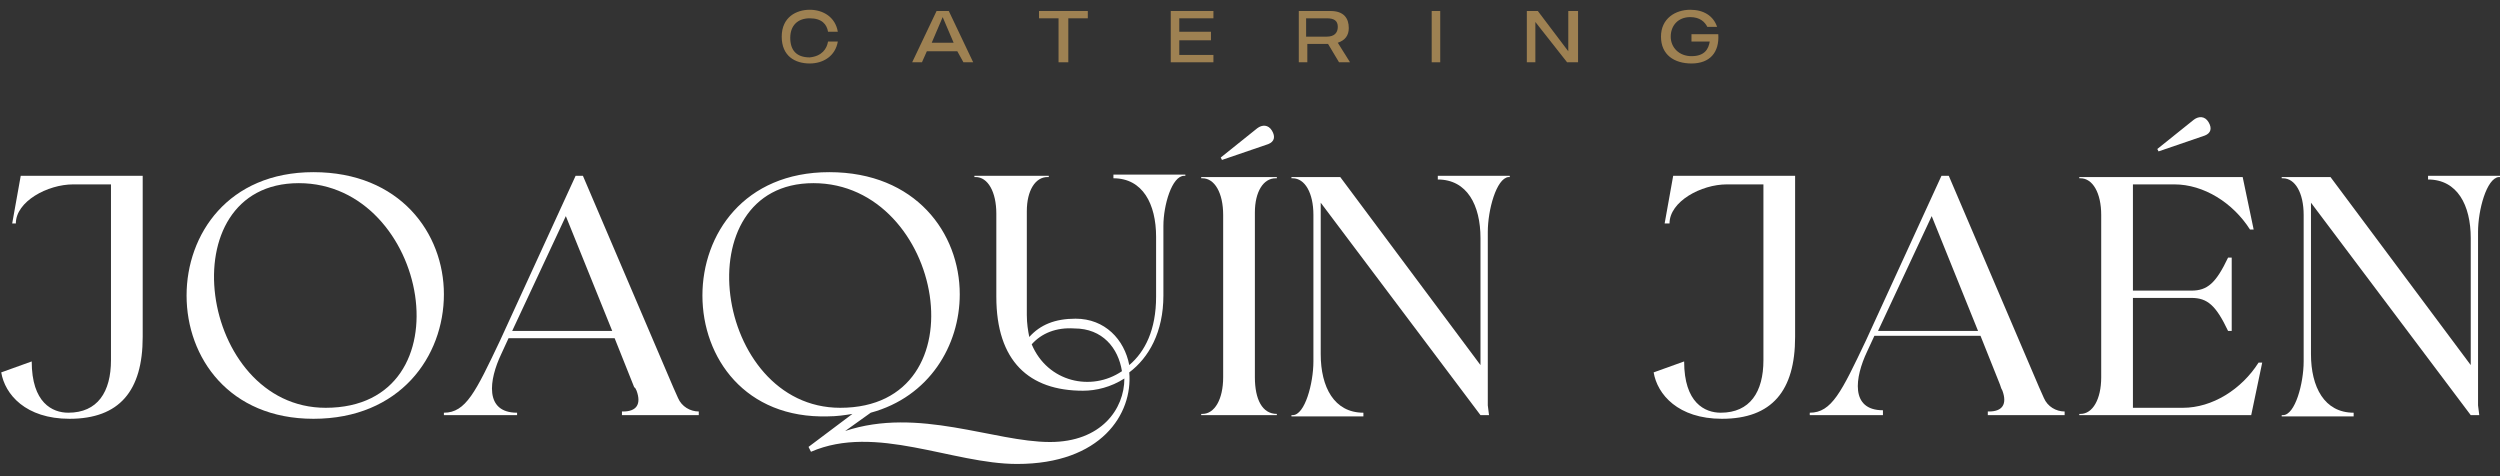
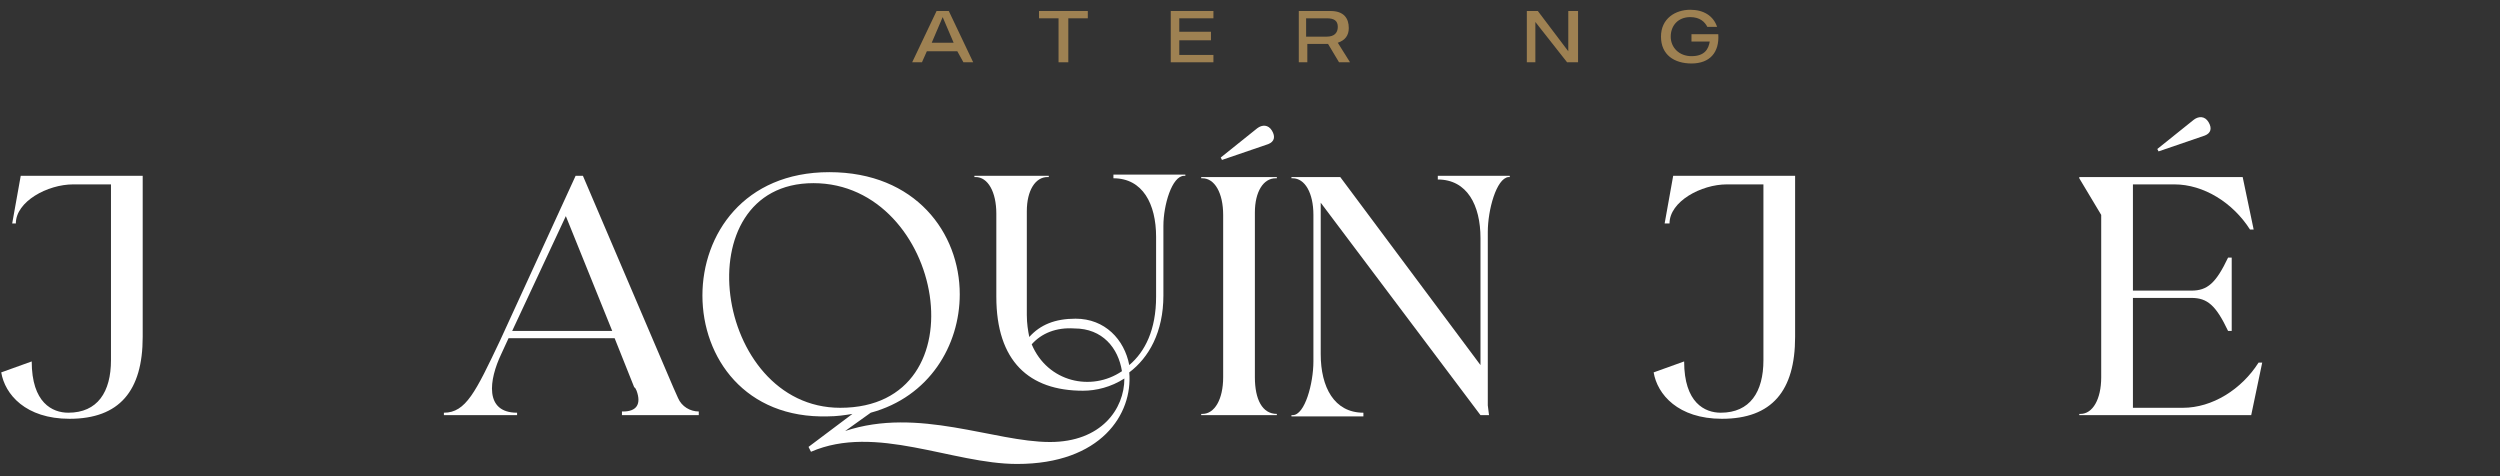
<svg xmlns="http://www.w3.org/2000/svg" width="294px" height="56px" viewBox="0 0 294 56" version="1.1">
  <rect x="0" y="0" width="294" height="56" fill="#333333" stroke="none" />
  <defs>
    <clipPath id="clip1">
      <path d="M 82 20 L 140 20 L 140 54.852 L 82 54.852 Z M 82 20 " />
    </clipPath>
    <clipPath id="clip2">
      <path d="M 91 1.148 L 99 1.148 L 99 8 L 91 8 Z M 91 1.148 " />
    </clipPath>
    <clipPath id="clip3">
      <path d="M 107 1.148 L 115 1.148 L 115 8 L 107 8 Z M 107 1.148 " />
    </clipPath>
    <clipPath id="clip4">
      <path d="M 122 1.148 L 128 1.148 L 128 8 L 122 8 Z M 122 1.148 " />
    </clipPath>
    <clipPath id="clip5">
      <path d="M 137 1.148 L 143 1.148 L 143 8 L 137 8 Z M 137 1.148 " />
    </clipPath>
    <clipPath id="clip6">
      <path d="M 152 1.148 L 159 1.148 L 159 8 L 152 8 Z M 152 1.148 " />
    </clipPath>
    <clipPath id="clip7">
      <path d="M 168 1.148 L 170 1.148 L 170 8 L 168 8 Z M 168 1.148 " />
    </clipPath>
    <clipPath id="clip8">
      <path d="M 179 1.148 L 186 1.148 L 186 8 L 179 8 Z M 179 1.148 " />
    </clipPath>
    <clipPath id="clip9">
      <path d="M 195 1.148 L 203 1.148 L 203 8 L 195 8 Z M 195 1.148 " />
    </clipPath>
  </defs>
  <g id="surface1">
    <path style=" stroke:none;fill-rule:nonzero;fill:rgb(100%,100%,100%);fill-opacity:1;" d="M 3.73 42.504 C 3.73 47.383 6.168 48.535 8.031 48.535 C 11.473 48.535 13.051 46.094 13.051 42.359 L 13.051 21.684 L 8.605 21.684 C 5.594 21.684 1.863 23.691 1.863 26.277 L 1.434 26.277 L 2.438 20.676 L 16.781 20.676 L 16.781 39.629 C 16.781 45.949 14.055 49.25 8.176 49.25 C 3.012 49.25 0.574 46.379 0.145 43.793 Z M 3.73 42.504 " />
-     <path style=" stroke:none;fill-rule:nonzero;fill:rgb(100%,100%,100%);fill-opacity:1;" d="M 21.941 34.75 C 21.941 27.57 26.82 20.246 36.859 20.246 C 47.039 20.246 52.203 27.426 52.203 34.605 C 52.203 41.93 47.039 49.25 36.859 49.25 C 26.961 49.25 21.941 42.07 21.941 34.75 M 38.293 47.957 C 55.215 47.957 50.48 21.539 35.137 21.539 C 19.648 21.539 23.375 47.957 38.293 47.957 " />
    <path style=" stroke:none;fill-rule:nonzero;fill:rgb(100%,100%,100%);fill-opacity:1;" d="M 60.809 48.82 L 52.203 48.82 L 52.203 48.535 C 54.785 48.535 55.934 46.094 58.801 40.062 L 67.691 20.676 L 68.551 20.676 L 79.164 45.52 L 79.738 46.809 C 80.168 47.816 81.172 48.391 82.176 48.391 L 82.176 48.82 L 73.141 48.82 L 73.141 48.391 L 73.285 48.391 C 74.863 48.391 75.438 47.527 74.863 45.949 L 74.719 45.66 L 74.574 45.52 L 72.281 39.773 L 59.805 39.773 L 58.945 41.641 C 57.508 44.656 56.938 48.535 60.809 48.535 Z M 60.234 38.914 L 71.996 38.914 L 66.543 25.414 Z M 60.234 38.914 " />
    <g clip-path="url(#clip1)" clip-rule="nonzero">
      <path style=" stroke:none;fill-rule:nonzero;fill:rgb(100%,100%,100%);fill-opacity:1;" d="M 82.605 34.75 C 82.605 27.57 87.484 20.246 97.523 20.246 C 107.703 20.246 112.867 27.426 112.867 34.605 C 112.867 40.637 109.281 46.668 102.398 48.535 L 99.387 50.688 C 107.992 47.816 116.883 51.98 123.48 51.98 C 129.504 51.98 132.227 48.102 132.227 44.512 C 130.652 45.52 128.93 45.949 127.352 45.949 C 121.043 45.949 117.168 42.504 117.168 34.891 L 117.168 25.129 C 117.168 22.543 116.164 20.82 114.73 20.82 L 114.59 20.82 L 114.59 20.676 L 123.336 20.676 L 123.336 20.82 L 123.191 20.82 C 121.758 20.82 120.754 22.398 120.754 24.84 L 120.754 37.047 C 120.754 38.051 120.898 38.914 121.043 39.629 C 122.332 38.195 124.055 37.477 126.492 37.477 C 129.934 37.477 132.227 39.918 132.801 42.934 C 134.668 41.355 135.957 38.77 135.957 34.891 L 135.957 27.855 C 135.957 23.98 134.379 20.965 130.938 20.965 L 130.938 20.535 L 139.398 20.535 L 139.398 20.676 L 139.254 20.676 C 137.82 20.676 136.816 24.125 136.816 26.562 L 136.816 34.75 C 136.816 39.055 135.098 42.07 132.801 43.793 C 133.23 48.676 129.504 54.562 119.609 54.562 C 112.008 54.562 102.973 49.824 95.371 53.129 L 95.082 52.555 L 100.246 48.676 C 99.387 48.82 98.383 48.965 97.379 48.965 C 87.625 49.25 82.605 42.07 82.605 34.75 M 98.812 47.957 C 115.734 47.957 111.004 21.539 95.656 21.539 C 80.312 21.539 83.898 47.957 98.812 47.957 M 121.328 40.492 C 123.191 44.945 128.355 46.094 131.941 43.652 C 131.512 40.922 129.648 38.625 126.348 38.625 C 124.195 38.48 122.477 39.199 121.328 40.492 " />
    </g>
    <path style=" stroke:none;fill-rule:nonzero;fill:rgb(100%,100%,100%);fill-opacity:1;" d="M 150.156 48.676 L 150.156 48.82 L 141.262 48.82 L 141.262 48.676 L 141.406 48.676 C 142.84 48.676 143.844 46.953 143.844 44.371 L 143.844 25.273 C 143.844 22.688 142.84 20.965 141.406 20.965 L 141.262 20.965 L 141.262 20.82 L 150.156 20.82 L 150.156 20.965 L 150.012 20.965 C 148.578 20.965 147.574 22.543 147.574 24.984 L 147.574 44.371 C 147.574 46.953 148.434 48.676 150.156 48.676 Z M 147.859 15.078 C 148.434 14.645 149.152 14.645 149.582 15.363 C 150.012 16.082 149.867 16.656 149.152 16.945 L 143.703 18.809 L 143.559 18.523 Z M 147.859 15.078 " />
    <path style=" stroke:none;fill-rule:nonzero;fill:rgb(100%,100%,100%);fill-opacity:1;" d="M 174.965 27.281 L 174.965 47.672 L 175.109 48.82 L 174.105 48.82 L 155.316 23.836 L 155.316 41.641 C 155.316 45.52 156.895 48.535 160.336 48.535 L 160.336 48.965 L 151.875 48.965 L 151.875 48.82 L 152.02 48.82 C 153.453 48.82 154.457 45.086 154.457 42.504 L 154.457 25.273 C 154.457 22.688 153.453 20.965 152.02 20.965 L 151.875 20.965 L 151.875 20.82 L 157.613 20.82 L 174.105 42.934 L 174.105 28 C 174.105 24.125 172.527 21.109 169.086 21.109 L 169.086 20.676 L 177.547 20.676 L 177.547 20.82 L 177.402 20.82 C 175.969 20.965 174.965 24.699 174.965 27.281 " />
    <path style=" stroke:none;fill-rule:nonzero;fill:rgb(100%,100%,100%);fill-opacity:1;" d="M 198.055 42.504 C 198.055 47.383 200.492 48.535 202.359 48.535 C 205.801 48.535 207.379 46.094 207.379 42.359 L 207.379 21.684 L 203.074 21.684 C 200.062 21.684 196.336 23.691 196.336 26.277 L 195.762 26.277 L 196.766 20.676 L 211.105 20.676 L 211.105 39.629 C 211.105 45.949 208.383 49.25 202.5 49.25 C 197.34 49.25 194.902 46.379 194.469 43.793 Z M 198.055 42.504 " />
-     <path style=" stroke:none;fill-rule:nonzero;fill:rgb(100%,100%,100%);fill-opacity:1;" d="M 221.434 48.82 L 212.828 48.82 L 212.828 48.535 C 215.41 48.535 216.555 46.094 219.426 40.062 L 228.316 20.676 L 229.176 20.676 L 239.789 45.52 L 240.363 46.809 C 240.793 47.816 241.797 48.391 242.801 48.391 L 242.801 48.82 L 233.766 48.82 L 233.766 48.391 L 233.91 48.391 C 235.488 48.391 236.059 47.527 235.488 45.949 L 235.344 45.66 L 235.199 45.23 L 232.906 39.488 L 220.43 39.488 L 219.566 41.355 C 218.133 44.371 217.559 48.246 221.434 48.246 Z M 220.859 38.914 L 232.617 38.914 L 227.168 25.414 Z M 220.859 38.914 " />
-     <path style=" stroke:none;fill-rule:nonzero;fill:rgb(100%,100%,100%);fill-opacity:1;" d="M 262.02 30.297 L 262.449 30.297 L 262.449 38.914 L 262.02 38.914 C 260.586 35.898 259.582 35.035 257.715 35.035 L 250.832 35.035 L 250.832 47.957 L 256.711 47.957 C 260.152 47.957 263.598 45.805 265.605 42.645 L 266.035 42.645 L 264.742 48.82 L 244.523 48.82 L 244.523 48.676 L 244.664 48.676 C 246.098 48.676 247.102 46.953 247.102 44.371 L 247.102 25.273 C 247.102 22.688 246.098 20.965 244.664 20.965 L 244.523 20.965 L 244.523 20.82 L 263.738 20.82 L 265.031 26.996 L 264.602 26.996 C 262.594 23.836 259.148 21.684 255.707 21.684 L 250.832 21.684 L 250.832 34.176 L 257.715 34.176 C 259.582 34.176 260.586 33.312 262.02 30.297 M 258.004 14.07 C 258.578 13.641 259.293 13.641 259.723 14.359 C 260.152 15.078 260.012 15.652 259.293 15.938 L 253.844 17.805 L 253.699 17.52 Z M 258.004 14.07 " />
-     <path style=" stroke:none;fill-rule:nonzero;fill:rgb(100%,100%,100%);fill-opacity:1;" d="M 291.418 27.281 L 291.418 47.672 L 291.562 48.82 L 290.559 48.82 L 271.77 23.836 L 271.77 41.641 C 271.77 45.52 273.348 48.535 276.789 48.535 L 276.789 48.965 L 268.328 48.965 L 268.328 48.82 L 268.473 48.82 C 269.906 48.82 270.91 45.086 270.91 42.504 L 270.91 25.273 C 270.91 22.688 269.906 20.965 268.473 20.965 L 268.328 20.965 L 268.328 20.82 L 274.066 20.82 L 290.559 42.934 L 290.559 28 C 290.559 24.125 288.98 21.109 285.539 21.109 L 285.539 20.676 L 294 20.676 L 294 20.82 L 293.855 20.82 C 292.422 20.965 291.418 24.699 291.418 27.281 " />
+     <path style=" stroke:none;fill-rule:nonzero;fill:rgb(100%,100%,100%);fill-opacity:1;" d="M 262.02 30.297 L 262.449 30.297 L 262.449 38.914 L 262.02 38.914 C 260.586 35.898 259.582 35.035 257.715 35.035 L 250.832 35.035 L 250.832 47.957 L 256.711 47.957 C 260.152 47.957 263.598 45.805 265.605 42.645 L 266.035 42.645 L 264.742 48.82 L 244.523 48.82 L 244.523 48.676 L 244.664 48.676 C 246.098 48.676 247.102 46.953 247.102 44.371 L 247.102 25.273 L 244.523 20.965 L 244.523 20.82 L 263.738 20.82 L 265.031 26.996 L 264.602 26.996 C 262.594 23.836 259.148 21.684 255.707 21.684 L 250.832 21.684 L 250.832 34.176 L 257.715 34.176 C 259.582 34.176 260.586 33.312 262.02 30.297 M 258.004 14.07 C 258.578 13.641 259.293 13.641 259.723 14.359 C 260.152 15.078 260.012 15.652 259.293 15.938 L 253.844 17.805 L 253.699 17.52 Z M 258.004 14.07 " />
    <g clip-path="url(#clip2)" clip-rule="nonzero">
-       <path style=" stroke:none;fill-rule:nonzero;fill:rgb(61.961%,50.588%,32.157%);fill-opacity:1;" d="M 97.379 4.883 L 98.527 4.883 C 98.238 6.605 96.805 7.465 95.227 7.465 C 93.508 7.465 91.93 6.605 91.93 4.309 C 91.93 2.012 93.648 1.148 95.227 1.148 C 96.805 1.148 98.238 2.012 98.527 3.734 L 97.379 3.734 C 97.234 2.871 96.66 2.152 95.227 2.152 C 93.793 2.152 92.934 3.016 92.934 4.453 C 92.934 5.887 93.648 6.75 95.227 6.75 C 96.66 6.605 97.234 5.742 97.379 4.883 " />
-     </g>
+       </g>
    <g clip-path="url(#clip3)" clip-rule="nonzero">
      <path style=" stroke:none;fill-rule:nonzero;fill:rgb(61.961%,50.588%,32.157%);fill-opacity:1;" d="M 112.582 6.031 L 108.996 6.031 L 108.422 7.324 L 107.273 7.324 L 110.141 1.293 L 111.578 1.293 L 114.445 7.324 L 113.297 7.324 Z M 112.148 5.027 L 110.859 2.012 L 109.57 5.027 Z M 112.148 5.027 " />
    </g>
    <g clip-path="url(#clip4)" clip-rule="nonzero">
      <path style=" stroke:none;fill-rule:nonzero;fill:rgb(61.961%,50.588%,32.157%);fill-opacity:1;" d="M 127.926 2.152 L 125.633 2.152 L 125.633 7.324 L 124.484 7.324 L 124.484 2.152 L 122.188 2.152 L 122.188 1.293 L 127.926 1.293 Z M 127.926 2.152 " />
    </g>
    <g clip-path="url(#clip5)" clip-rule="nonzero">
      <path style=" stroke:none;fill-rule:nonzero;fill:rgb(61.961%,50.588%,32.157%);fill-opacity:1;" d="M 142.699 7.324 L 137.68 7.324 L 137.68 1.293 L 142.699 1.293 L 142.699 2.152 L 138.684 2.152 L 138.684 3.734 L 142.41 3.734 L 142.41 4.738 L 138.684 4.738 L 138.684 6.461 L 142.699 6.461 Z M 142.699 7.324 " />
    </g>
    <g clip-path="url(#clip6)" clip-rule="nonzero">
      <path style=" stroke:none;fill-rule:nonzero;fill:rgb(61.961%,50.588%,32.157%);fill-opacity:1;" d="M 157.469 7.324 L 156.18 5.168 C 156.18 5.168 156.035 5.168 156.035 5.168 L 153.742 5.168 L 153.742 7.324 L 152.738 7.324 L 152.738 1.293 L 156.465 1.293 C 158.043 1.293 158.617 2.152 158.617 3.301 C 158.617 4.164 158.188 4.738 157.324 5.027 L 158.762 7.324 Z M 153.598 4.309 L 156.035 4.309 C 156.895 4.309 157.324 3.875 157.324 3.16 C 157.324 2.441 156.895 2.152 156.035 2.152 L 153.598 2.152 Z M 153.598 4.309 " />
    </g>
    <g clip-path="url(#clip7)" clip-rule="nonzero">
-       <path style=" stroke:none;fill-rule:nonzero;fill:rgb(61.961%,50.588%,32.157%);fill-opacity:1;" d="M 168.367 1.293 L 169.371 1.293 L 169.371 7.324 L 168.367 7.324 Z M 168.367 1.293 " />
-     </g>
+       </g>
    <g clip-path="url(#clip8)" clip-rule="nonzero">
      <path style=" stroke:none;fill-rule:nonzero;fill:rgb(61.961%,50.588%,32.157%);fill-opacity:1;" d="M 185.578 1.293 L 185.578 7.324 L 184.289 7.324 L 180.559 2.586 L 180.559 7.324 L 179.555 7.324 L 179.555 1.293 L 180.848 1.293 L 184.43 6.031 L 184.43 1.293 Z M 185.578 1.293 " />
    </g>
    <g clip-path="url(#clip9)" clip-rule="nonzero">
      <path style=" stroke:none;fill-rule:nonzero;fill:rgb(61.961%,50.588%,32.157%);fill-opacity:1;" d="M 198.918 7.465 C 196.91 7.465 195.332 6.461 195.332 4.309 C 195.332 2.152 197.051 1.148 198.773 1.148 C 200.352 1.148 201.496 1.867 201.93 3.16 L 200.781 3.16 C 200.492 2.586 199.922 2.012 198.773 2.012 C 197.34 2.012 196.477 3.016 196.477 4.309 C 196.477 5.602 197.48 6.605 198.918 6.605 C 200.492 6.605 200.926 5.742 201.066 4.883 L 198.918 4.883 L 198.918 4.02 L 202.07 4.02 C 202.215 6.176 201.066 7.465 198.918 7.465 " />
    </g>
  </g>
</svg>